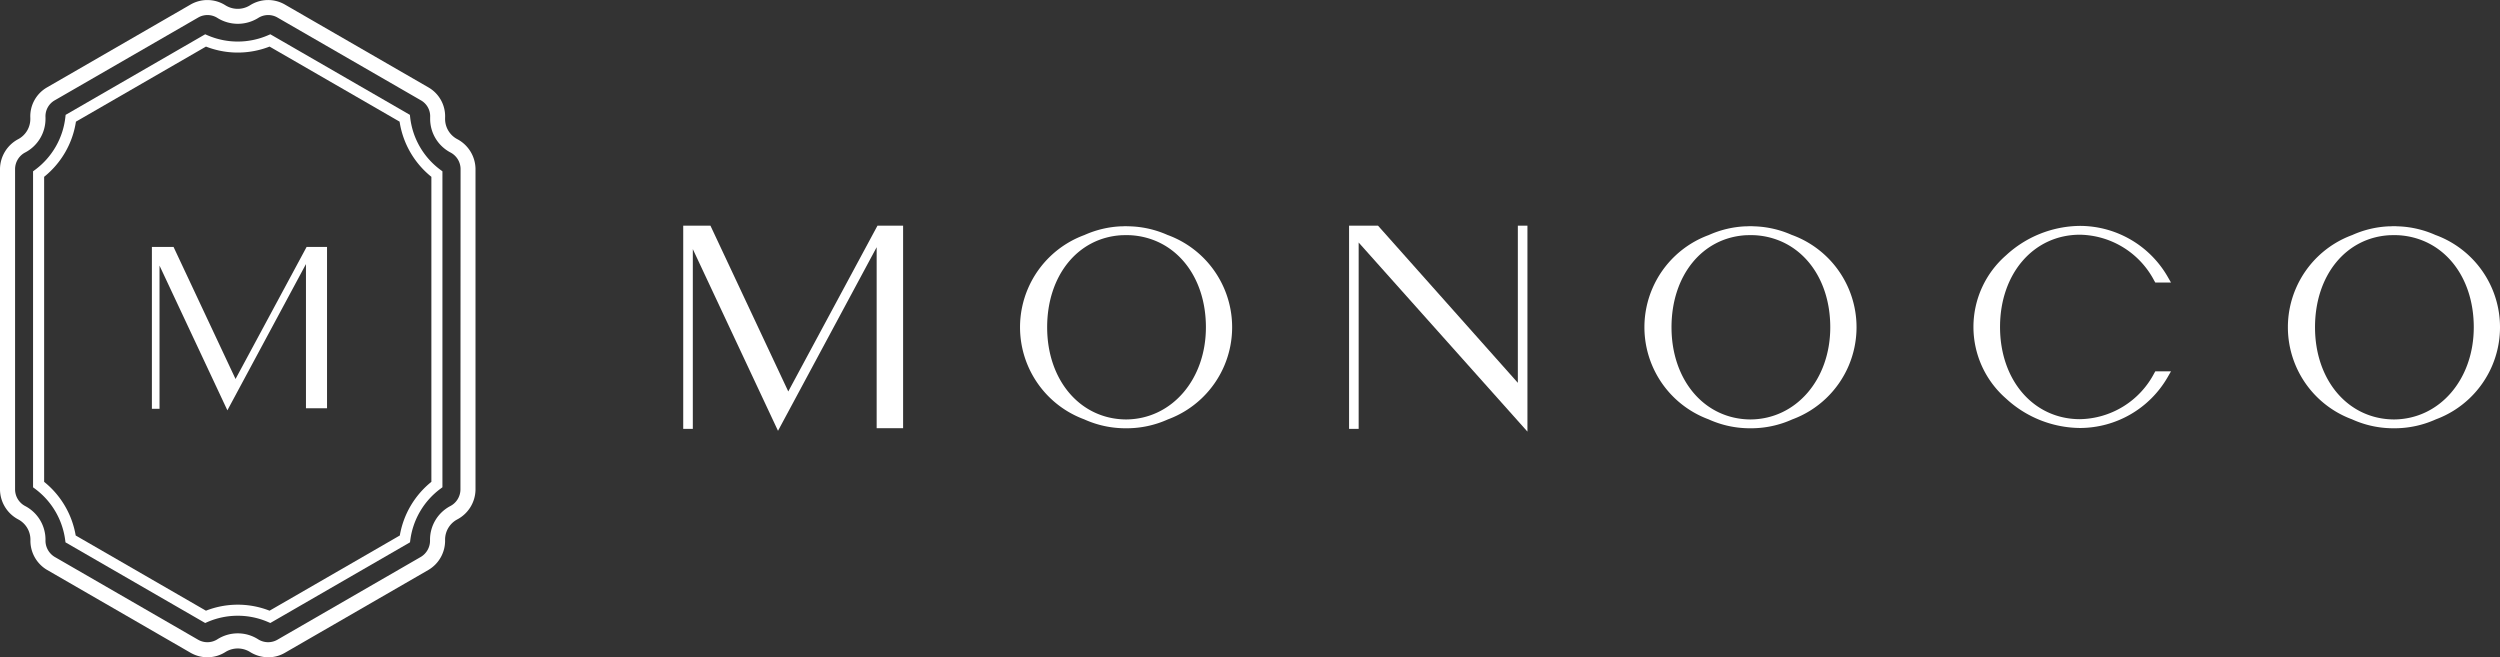
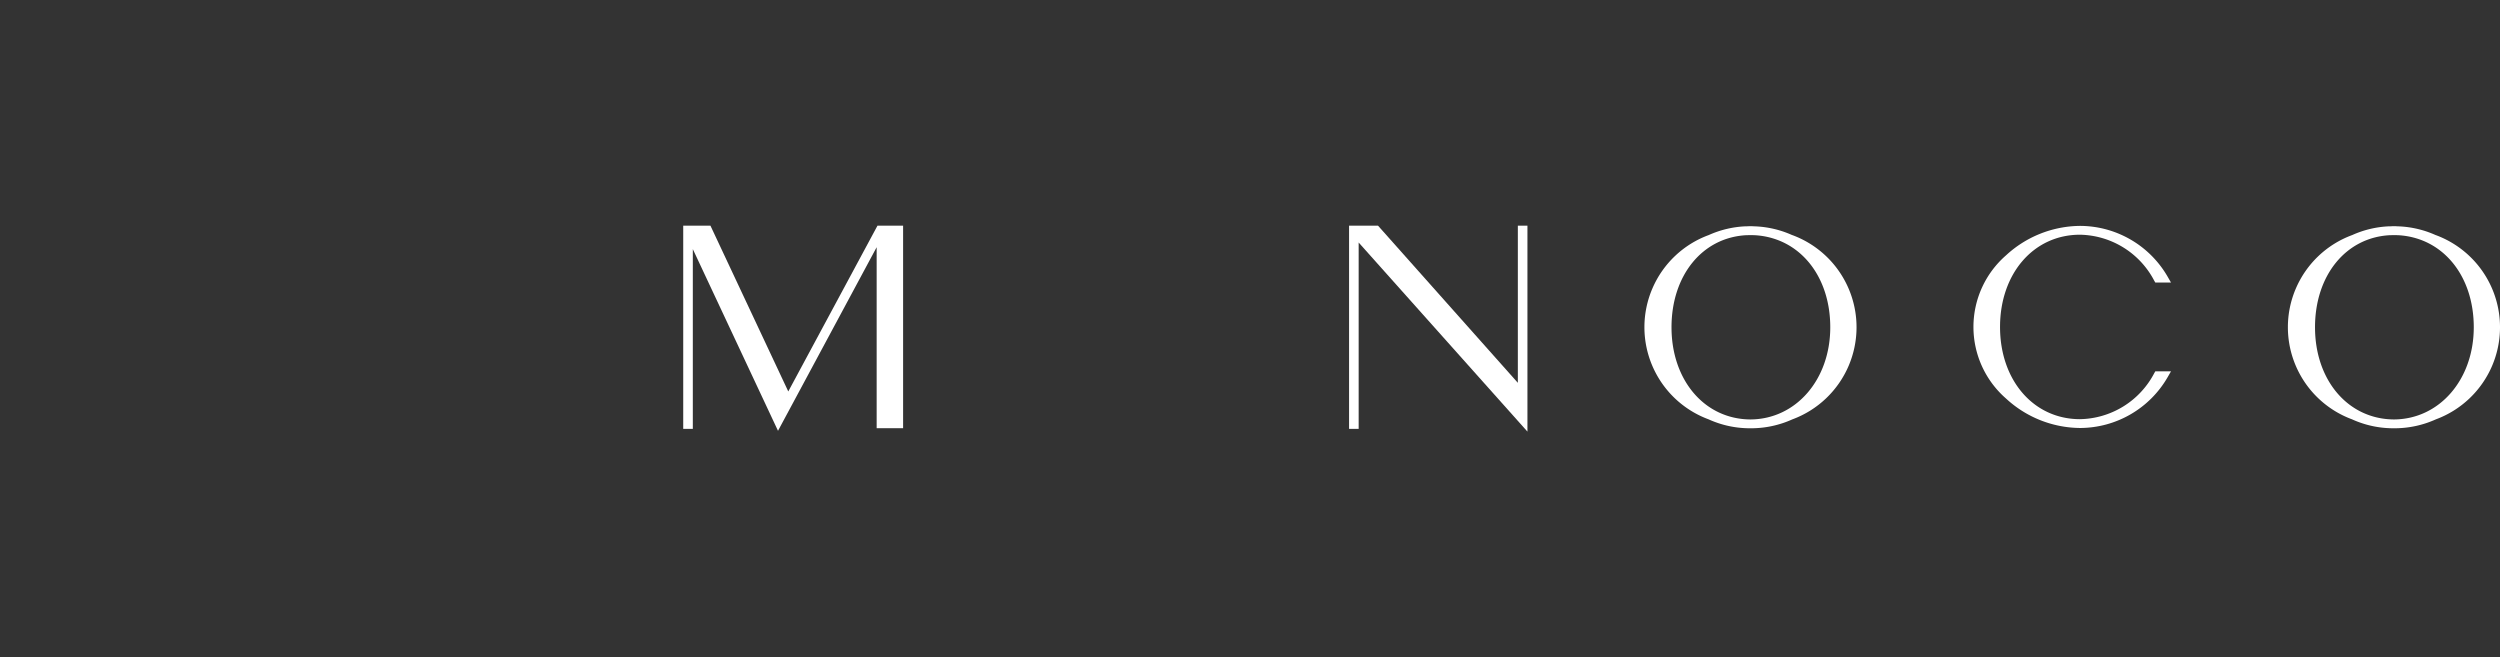
<svg xmlns="http://www.w3.org/2000/svg" width="286.614" height="75.351" viewBox="0 0 286.614 75.351">
  <rect x="0" y="0" width="286.614" height="75.351" fill="#333333" stroke="none" />
  <g id="グループ_502" data-name="グループ 502" transform="translate(-42.386 -9243.859)">
    <g id="グループ_500" data-name="グループ 500">
-       <path id="パス_561" data-name="パス 561" d="M176.271,9270.811a11.459,11.459,0,0,0-4.215-1l-.29-.011c-.074,0-.155,0-.229-.007l-.044,0-.063,0c-.076,0-.15,0-.222.007l-.182.006c-.037,0-.074,0-.106,0a11.463,11.463,0,0,0-4.216,1,11.259,11.259,0,0,0-.027,21.126,11.451,11.451,0,0,0,4.759,1.026l.043,0,.064,0a11.462,11.462,0,0,0,4.745-1.021,11.259,11.259,0,0,0-.017-21.129Zm4.367,10.568c0,6-3.935,10.539-9.151,10.568-5.243-.029-9.049-4.475-9.049-10.568,0-5.935,3.519-10.275,8.554-10.555l.11,0c.128-.006.257-.011.382-.011s.258,0,.39.011l.1,0C177.075,9271.107,180.638,9275.447,180.638,9281.379Z" fill="#fff" />
      <path id="パス_562" data-name="パス 562" d="M247.85,9270.811a11.459,11.459,0,0,0-4.215-1l-.29-.011a1.591,1.591,0,0,0-.229-.007l-.044,0-.063,0c-.075,0-.15,0-.222.007l-.182.006c-.037,0-.073,0-.1,0a11.458,11.458,0,0,0-4.216,1,11.258,11.258,0,0,0-.027,21.126,11.443,11.443,0,0,0,4.758,1.026l.044,0,.063,0a11.463,11.463,0,0,0,4.746-1.021,11.259,11.259,0,0,0-.018-21.129Zm4.368,10.568c0,6-3.935,10.539-9.151,10.568-5.244-.029-9.05-4.475-9.05-10.568,0-5.935,3.519-10.275,8.554-10.555l.111,0c.128-.006.257-.011.381-.011s.258,0,.391.011l.1,0C248.655,9271.107,252.218,9275.447,252.218,9281.379Z" fill="#fff" />
      <path id="パス_563" data-name="パス 563" d="M321.626,9270.811a11.459,11.459,0,0,0-4.215-1l-.291-.011a1.586,1.586,0,0,0-.228-.007l-.043,0-.064,0c-.075,0-.149,0-.222.007l-.182.006c-.037,0-.074,0-.105,0a11.454,11.454,0,0,0-4.216,1,11.258,11.258,0,0,0-.027,21.126,11.443,11.443,0,0,0,4.758,1.026l.043,0,.064,0a11.467,11.467,0,0,0,4.746-1.021,11.259,11.259,0,0,0-.018-21.129Zm4.367,10.568c0,6-3.935,10.539-9.15,10.568-5.244-.029-9.05-4.475-9.05-10.568,0-5.935,3.52-10.275,8.554-10.555l.111,0c.128-.006.257-.011.381-.011s.258,0,.39.011l.1,0C322.43,9271.107,325.993,9275.447,325.993,9281.379Z" fill="#fff" />
      <path id="パス_564" data-name="パス 564" d="M216.4,9287.748l-16.033-18.019H197.05v23.3h1.1v-21.366L217.5,9293.34v-23.61h-1.1Z" fill="#fff" />
      <path id="パス_565" data-name="パス 565" d="M132.758,9288.738l-8.923-19.009h-3.12v23.3h1.1v-20.61l9.766,20.83,11.31-21.049v20.749h3.032v-23.218h-2.938Z" fill="#fff" />
      <path id="パス_566" data-name="パス 566" d="M280.845,9270.768a9.8,9.8,0,0,1,8.509,5.262l.129.223h1.8l-.385-.67a11.63,11.63,0,0,0-10.048-5.826,12.659,12.659,0,0,0-8.491,3.384,10.886,10.886,0,0,0,0,16.4,12.655,12.655,0,0,0,8.491,3.385,11.627,11.627,0,0,0,10.048-5.827l.385-.67h-1.8l-.129.225h0a9.8,9.8,0,0,1-8.509,5.261c-5.309,0-9.163-4.446-9.163-10.571S275.536,9270.768,280.845,9270.768Z" fill="#fff" />
    </g>
    <g id="グループ_501" data-name="グループ 501">
-       <path id="パス_567" data-name="パス 567" d="M69.389,9287.309l-7.107-15.141H59.8v18.558h.875V9274.31l7.779,16.591,9.009-16.766v16.527h2.415v-18.494h-2.34Z" fill="#fff" />
-       <path id="パス_568" data-name="パス 568" d="M94.788,9259.8a2.622,2.622,0,0,1-1.374-2.308c0-.035,0-.071,0-.111a3.824,3.824,0,0,0-1.895-3.494l-16.5-9.523a3.856,3.856,0,0,0-3.99.115,2.657,2.657,0,0,1-2.78,0,3.86,3.86,0,0,0-3.991-.115l-16.495,9.523a3.822,3.822,0,0,0-1.9,3.492c0,.038,0,.076,0,.113A2.626,2.626,0,0,1,44.5,9259.8a3.92,3.92,0,0,0-2.114,3.405v36.809a3.92,3.92,0,0,0,2.114,3.405,2.626,2.626,0,0,1,1.375,2.308v.015a3.88,3.88,0,0,0,1.9,3.45l16.488,9.52a3.858,3.858,0,0,0,3.991-.116,2.661,2.661,0,0,1,2.78,0,3.968,3.968,0,0,0,2.112.617,3.755,3.755,0,0,0,1.879-.5l16.488-9.52a3.892,3.892,0,0,0,1.9-3.465,2.625,2.625,0,0,1,1.374-2.308,3.92,3.92,0,0,0,2.114-3.405V9263.2A3.922,3.922,0,0,0,94.788,9259.8Zm.386,40.215a2.171,2.171,0,0,1-1.211,1.888,4.358,4.358,0,0,0-2.277,3.848,2.179,2.179,0,0,1-1.037,1.946l-16.488,9.52a2.139,2.139,0,0,1-2.207-.082,4.344,4.344,0,0,0-4.62,0,2.136,2.136,0,0,1-2.207.082l-16.488-9.52a2.181,2.181,0,0,1-1.037-1.95v-.019a4.349,4.349,0,0,0-2.277-3.825,2.171,2.171,0,0,1-1.211-1.888V9263.2a2.167,2.167,0,0,1,1.211-1.887,4.352,4.352,0,0,0,2.277-3.827c0-.062,0-.121,0-.185a2.1,2.1,0,0,1,1.033-1.925l16.5-9.523a2.132,2.132,0,0,1,2.207.082,4.419,4.419,0,0,0,4.62,0,2.13,2.13,0,0,1,2.206-.082l16.5,9.523a2.1,2.1,0,0,1,1.033,1.92c0,.063,0,.126,0,.189a4.352,4.352,0,0,0,2.277,3.827,2.167,2.167,0,0,1,1.211,1.887Z" fill="#fff" />
-       <path id="パス_569" data-name="パス 569" d="M89.413,9257.342l-.036-.316-16-9.237-.292.126a8.72,8.72,0,0,1-6.883,0l-.292-.126-16,9.238-.036.315a8.708,8.708,0,0,1-3.442,5.968l-.256.19v36.228l.256.19a8.72,8.72,0,0,1,3.421,5.809l.042.311,16.014,9.246.292-.127a8.735,8.735,0,0,1,6.884,0l.292.126,15.928-9.2.086-.049.041-.311a8.731,8.731,0,0,1,3.422-5.81l.255-.19V9263.5l-.255-.19A8.708,8.708,0,0,1,89.413,9257.342Zm2.429,6.788V9299.1a10.068,10.068,0,0,0-3.619,6.15l-14.933,8.622a9.985,9.985,0,0,0-7.292,0l-14.934-8.622a10.068,10.068,0,0,0-3.618-6.15V9264.13a10.043,10.043,0,0,0,3.646-6.323L66,9249.2a10.041,10.041,0,0,0,7.291,0l14.906,8.605A10.039,10.039,0,0,0,91.842,9264.13Z" fill="#fff" />
-     </g>
+       </g>
  </g>
</svg>